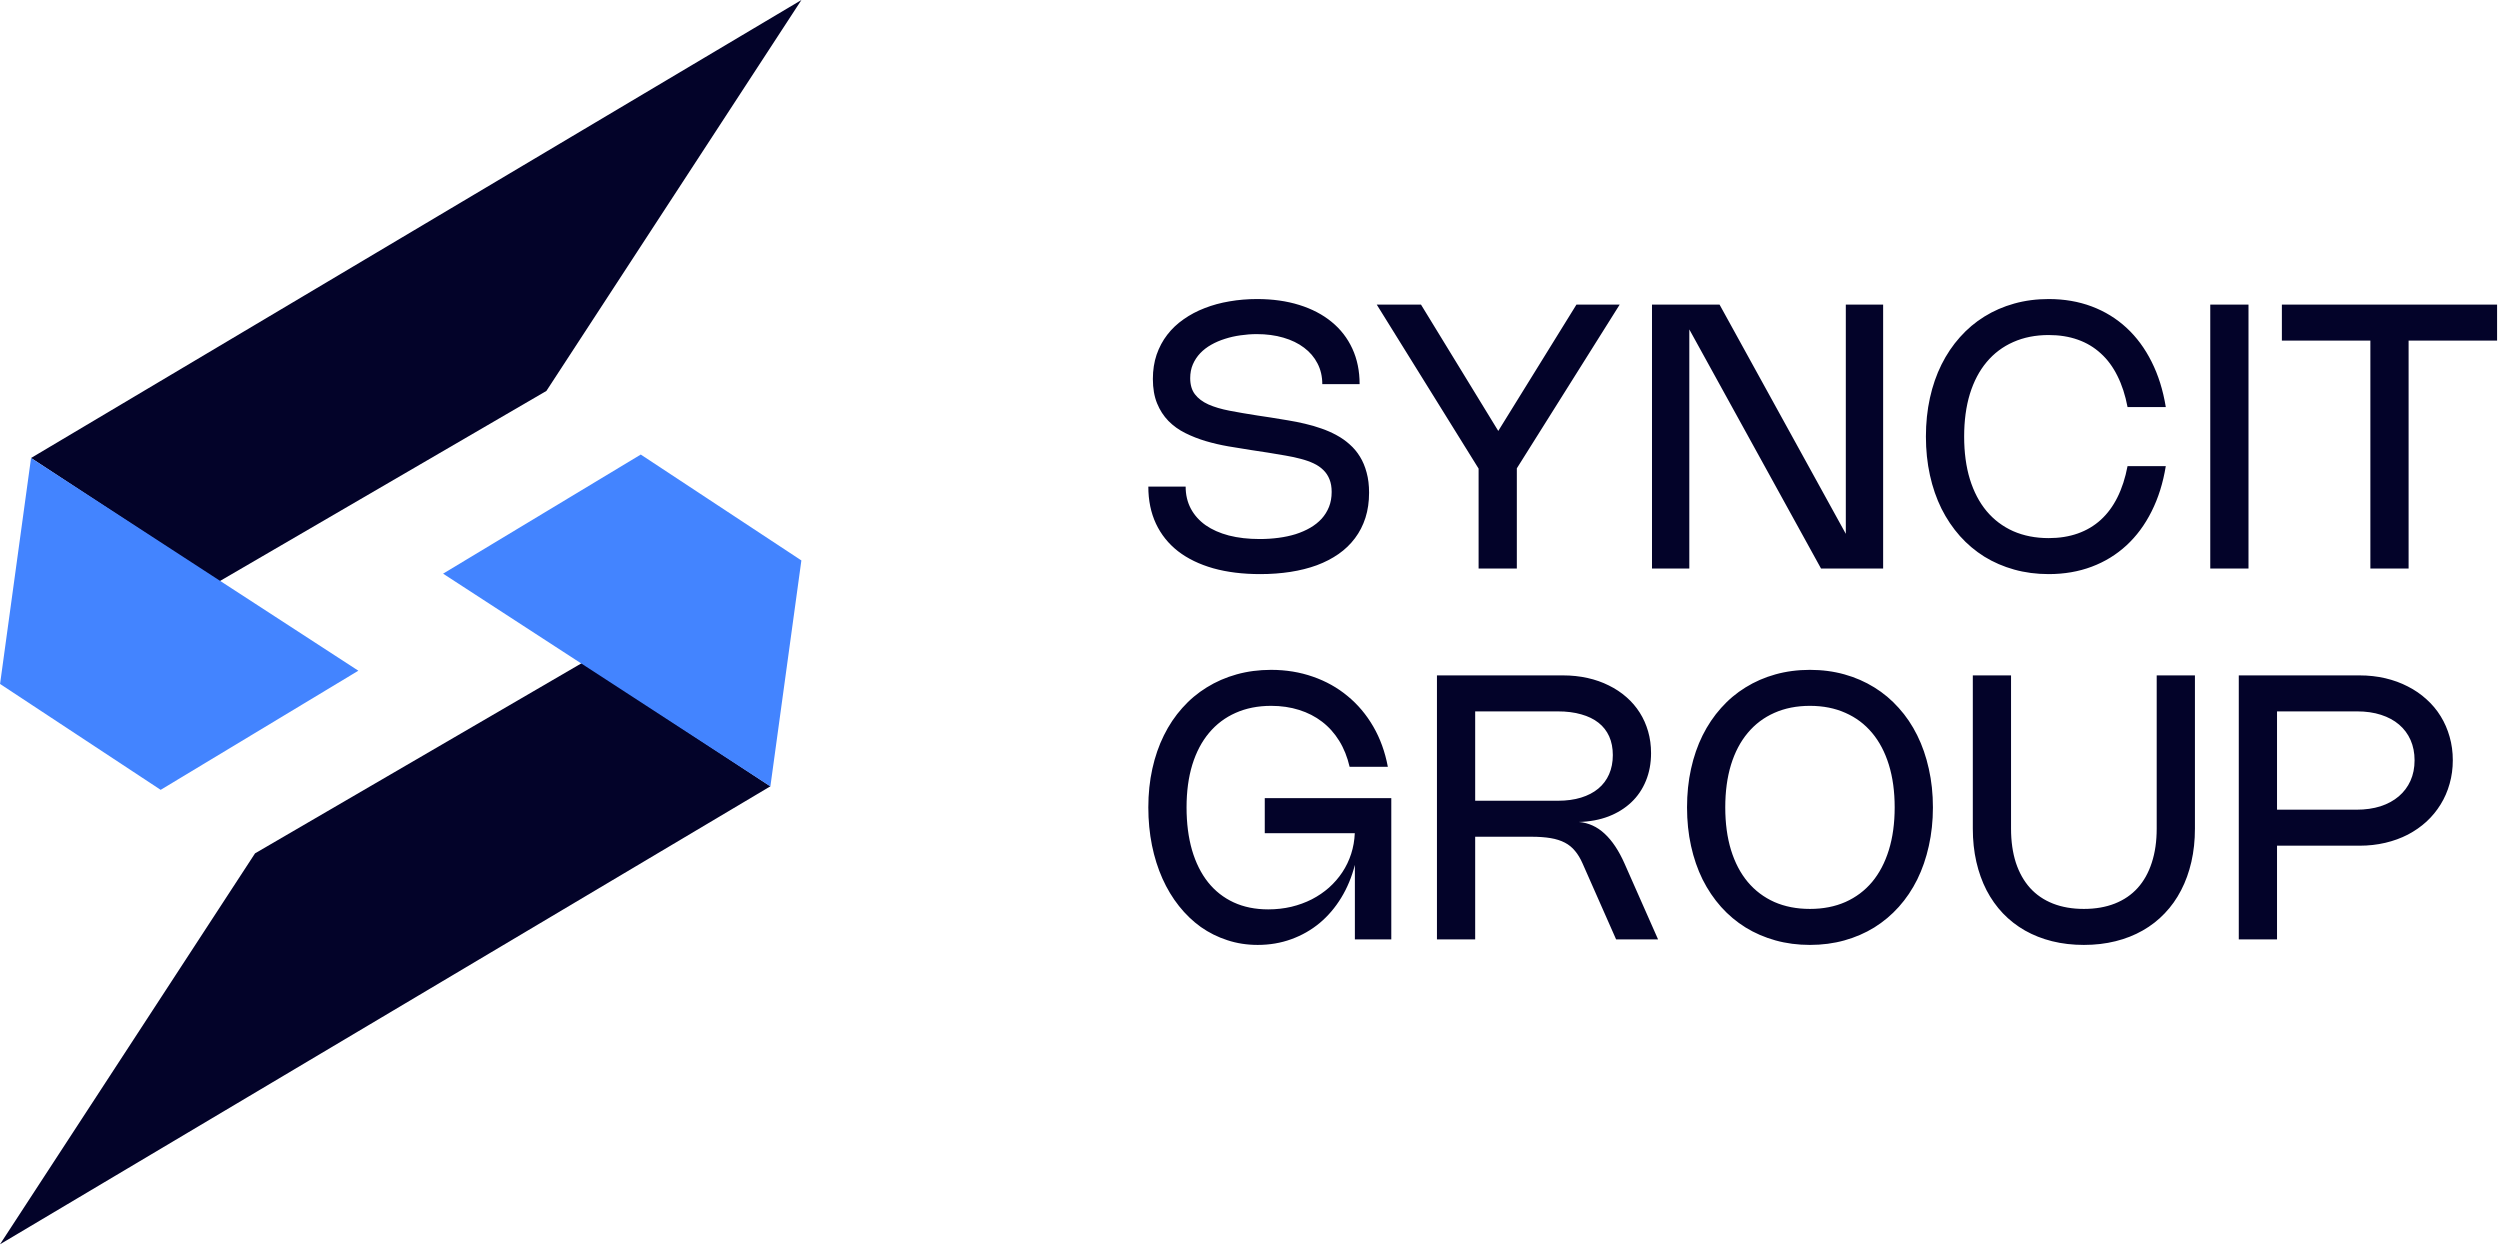
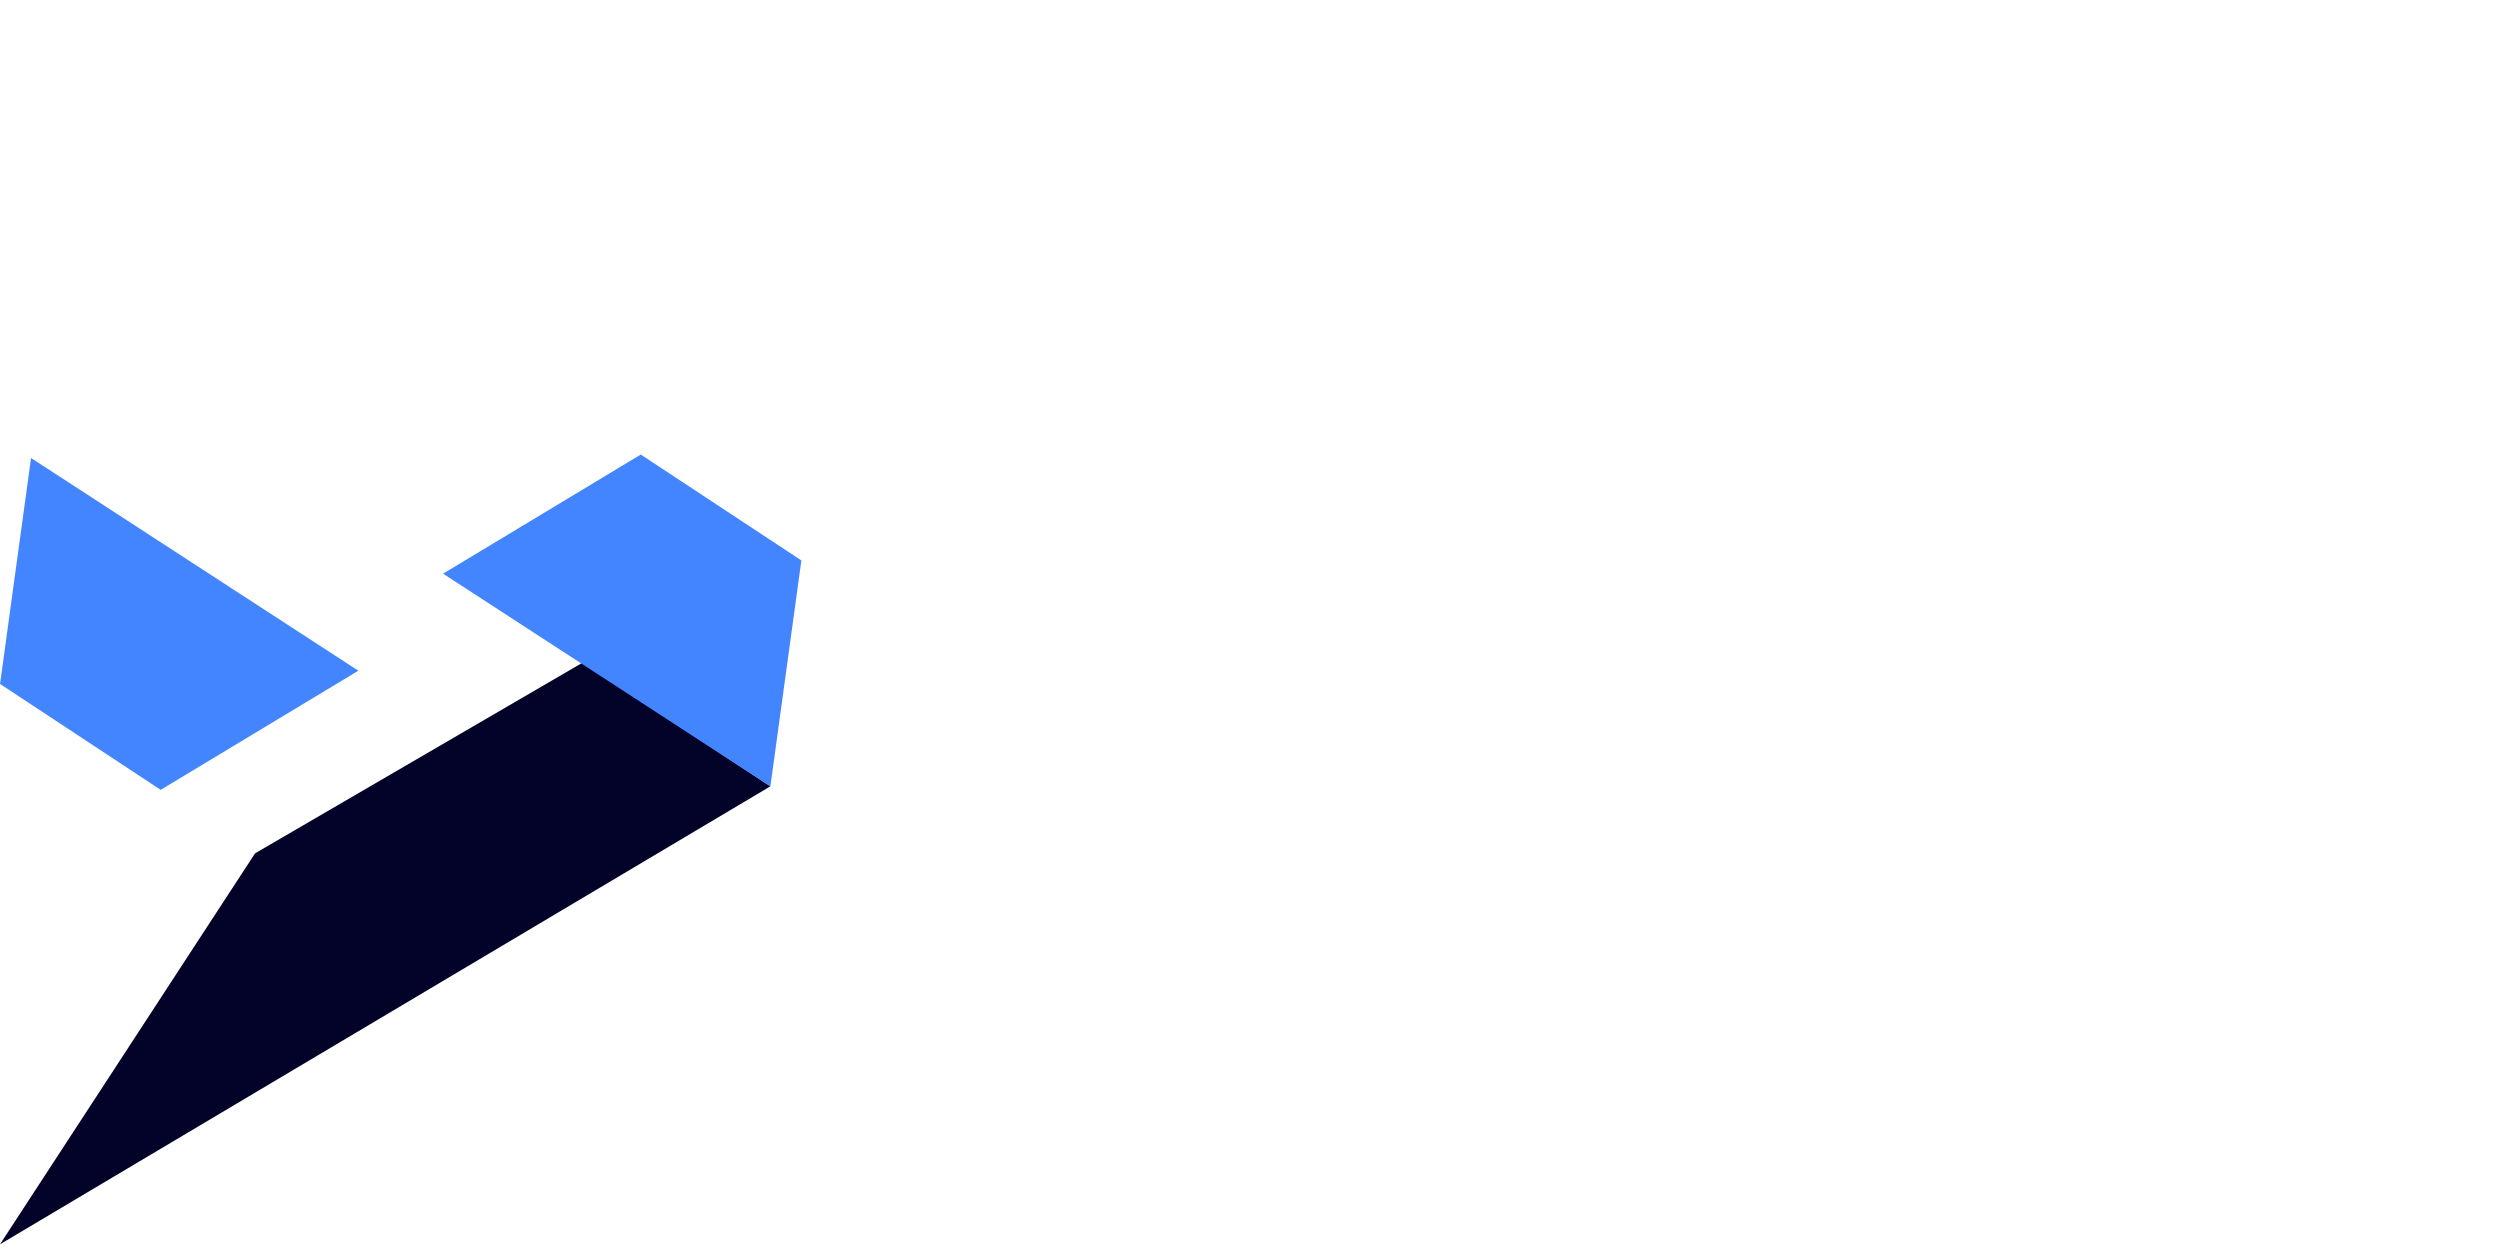
<svg xmlns="http://www.w3.org/2000/svg" width="209" height="105" viewBox="0 0 209 105" fill="none">
-   <path fill-rule="evenodd" clip-rule="evenodd" d="M108.618 25.494C107.563 25.165 106.386 25 105.087 25C104.295 25 103.529 25.064 102.789 25.193C102.053 25.316 101.363 25.504 100.718 25.756C100.074 26.003 99.486 26.314 98.953 26.69C98.42 27.06 97.963 27.492 97.583 27.986C97.202 28.48 96.906 29.036 96.692 29.653C96.484 30.27 96.38 30.947 96.38 31.682C96.38 32.464 96.497 33.143 96.731 33.719C96.964 34.291 97.281 34.782 97.682 35.193C98.083 35.6 98.552 35.937 99.09 36.204C99.628 36.472 100.198 36.696 100.802 36.876C101.411 37.056 102.04 37.202 102.69 37.315C103.339 37.423 103.973 37.526 104.592 37.624L106.008 37.84C106.525 37.922 107.015 38.005 107.477 38.087C107.938 38.164 108.367 38.257 108.763 38.365C109.158 38.468 109.514 38.594 109.828 38.743C110.143 38.892 110.412 39.077 110.635 39.298C110.858 39.514 111.028 39.772 111.145 40.07C111.267 40.368 111.327 40.721 111.327 41.127C111.327 41.585 111.254 41.999 111.107 42.37C110.96 42.74 110.754 43.072 110.49 43.365C110.226 43.653 109.909 43.905 109.539 44.121C109.174 44.332 108.768 44.51 108.321 44.654C107.875 44.792 107.395 44.895 106.883 44.962C106.376 45.029 105.85 45.063 105.308 45.063C104.359 45.063 103.501 44.965 102.735 44.769C101.974 44.569 101.325 44.281 100.787 43.905C100.254 43.525 99.843 43.064 99.554 42.524C99.265 41.979 99.12 41.364 99.12 40.68H96C96 41.837 96.213 42.871 96.639 43.782C97.066 44.687 97.679 45.454 98.481 46.081C99.288 46.704 100.269 47.179 101.426 47.509C102.583 47.833 103.892 47.995 105.353 47.995C106.241 47.995 107.083 47.933 107.88 47.81C108.676 47.686 109.412 47.501 110.087 47.254C110.762 47.002 111.368 46.688 111.906 46.313C112.444 45.937 112.9 45.497 113.276 44.993C113.656 44.489 113.948 43.921 114.151 43.288C114.354 42.65 114.455 41.95 114.455 41.189C114.455 40.561 114.387 40.001 114.25 39.507C114.118 39.008 113.933 38.565 113.694 38.18C113.456 37.789 113.169 37.447 112.834 37.153C112.504 36.855 112.139 36.598 111.738 36.382C111.343 36.166 110.922 35.98 110.475 35.826C110.029 35.667 109.569 35.533 109.098 35.425C108.626 35.312 108.149 35.217 107.667 35.139C107.19 35.057 106.721 34.98 106.259 34.908L105.133 34.738C104.27 34.604 103.491 34.471 102.796 34.337C102.101 34.203 101.51 34.028 101.023 33.812C100.536 33.591 100.16 33.308 99.897 32.963C99.633 32.619 99.501 32.169 99.501 31.613C99.501 31.191 99.574 30.808 99.722 30.463C99.874 30.113 100.079 29.802 100.338 29.529C100.597 29.257 100.904 29.02 101.259 28.82C101.614 28.619 101.997 28.454 102.408 28.326C102.824 28.192 103.258 28.094 103.709 28.032C104.161 27.966 104.612 27.932 105.064 27.932C105.876 27.932 106.617 28.03 107.286 28.226C107.961 28.421 108.539 28.701 109.021 29.067C109.503 29.427 109.876 29.864 110.14 30.378C110.409 30.893 110.544 31.471 110.544 32.114H113.664C113.664 31.014 113.461 30.023 113.055 29.144C112.649 28.264 112.071 27.518 111.32 26.906C110.574 26.294 109.673 25.823 108.618 25.494ZM126.807 39.152L135.407 25.463H131.792L125.255 36.027L118.794 25.463H115.095L123.611 39.175V47.532H126.807V39.152ZM157.43 47.532H152.24L141.227 27.539V47.532H138.107V25.463H143.754L154.31 44.63V25.463H157.43V47.532ZM164.682 40.062C164.362 39.013 164.203 37.825 164.203 36.497C164.203 35.17 164.362 33.982 164.682 32.932C165.007 31.883 165.473 30.996 166.082 30.27C166.691 29.54 167.432 28.982 168.305 28.596C169.182 28.205 170.172 28.009 171.273 28.009C172.166 28.009 172.975 28.138 173.7 28.395C174.431 28.652 175.073 29.036 175.626 29.545C176.184 30.049 176.648 30.677 177.018 31.428C177.394 32.174 177.675 33.041 177.863 34.028H181.06C180.831 32.619 180.436 31.356 179.872 30.239C179.314 29.123 178.614 28.177 177.772 27.4C176.93 26.623 175.961 26.029 174.865 25.617C173.769 25.206 172.569 25 171.265 25C170.25 25 169.291 25.126 168.388 25.378C167.485 25.63 166.653 25.993 165.892 26.466C165.136 26.934 164.456 27.508 163.852 28.187C163.249 28.861 162.734 29.625 162.308 30.479C161.886 31.327 161.564 32.259 161.341 33.272C161.118 34.28 161.006 35.355 161.006 36.497C161.006 37.634 161.118 38.709 161.341 39.723C161.564 40.736 161.886 41.67 162.308 42.524C162.734 43.373 163.249 44.137 163.852 44.816C164.456 45.49 165.136 46.063 165.892 46.536C166.653 47.005 167.485 47.365 168.388 47.617C169.291 47.869 170.25 47.995 171.265 47.995C172.569 47.995 173.769 47.789 174.865 47.377C175.961 46.966 176.93 46.372 177.772 45.595C178.614 44.818 179.314 43.872 179.872 42.755C180.436 41.639 180.831 40.376 181.06 38.967H177.863C177.675 39.954 177.394 40.824 177.018 41.575C176.648 42.321 176.184 42.948 175.626 43.458C175.073 43.962 174.431 44.342 173.7 44.6C172.975 44.857 172.166 44.986 171.273 44.986C170.172 44.986 169.182 44.792 168.305 44.407C167.432 44.016 166.691 43.458 166.082 42.732C165.473 42.002 165.007 41.112 164.682 40.062ZM187.974 47.532H184.778V25.463H187.974V47.532ZM201.359 28.472H208.756V25.463H190.765V28.472H198.163V47.532H201.359V28.472ZM99.196 67.497C99.196 68.825 99.349 70.016 99.653 71.07C99.963 72.125 100.409 73.02 100.992 73.755C101.576 74.486 102.289 75.047 103.131 75.438C103.978 75.829 104.942 76.024 106.023 76.024C106.698 76.024 107.342 75.952 107.956 75.808C108.57 75.659 109.141 75.451 109.668 75.183C110.196 74.91 110.675 74.584 111.107 74.203C111.538 73.817 111.908 73.39 112.218 72.922C112.532 72.449 112.778 71.937 112.956 71.386C113.134 70.836 113.235 70.26 113.26 69.658H105.734V66.726H116.312V78.532H113.268V72.305C113.009 73.313 112.629 74.229 112.126 75.052C111.624 75.875 111.023 76.58 110.323 77.166C109.623 77.747 108.834 78.198 107.956 78.516C107.083 78.835 106.145 78.995 105.14 78.995C104.247 78.995 103.402 78.864 102.606 78.601C101.809 78.344 101.071 77.976 100.391 77.498C99.716 77.014 99.108 76.43 98.565 75.746C98.022 75.062 97.56 74.296 97.18 73.447C96.799 72.593 96.507 71.667 96.304 70.669C96.102 69.666 96 68.609 96 67.497C96 66.355 96.112 65.28 96.335 64.272C96.558 63.259 96.88 62.327 97.301 61.479C97.722 60.625 98.235 59.861 98.839 59.187C99.442 58.508 100.125 57.934 100.886 57.466C101.647 56.993 102.479 56.63 103.382 56.378C104.285 56.126 105.244 56 106.259 56C107.507 56 108.674 56.19 109.76 56.571C110.845 56.947 111.812 57.487 112.659 58.191C113.512 58.891 114.227 59.74 114.805 60.738C115.384 61.736 115.79 62.857 116.023 64.102H112.827C112.639 63.289 112.35 62.567 111.959 61.934C111.568 61.301 111.091 60.769 110.528 60.337C109.965 59.904 109.323 59.575 108.603 59.349C107.887 59.123 107.109 59.009 106.266 59.009C105.165 59.009 104.176 59.205 103.298 59.596C102.426 59.982 101.685 60.54 101.076 61.27C100.467 61.996 100.001 62.883 99.676 63.932C99.356 64.982 99.196 66.17 99.196 67.497ZM120.129 56.463H130.661C131.387 56.463 132.072 56.535 132.716 56.679C133.361 56.823 133.954 57.031 134.497 57.304C135.045 57.572 135.537 57.898 135.974 58.284C136.41 58.665 136.78 59.097 137.085 59.58C137.389 60.059 137.622 60.584 137.785 61.154C137.947 61.72 138.028 62.322 138.028 62.96C138.028 63.809 137.884 64.583 137.595 65.283C137.31 65.977 136.905 66.574 136.377 67.073C135.849 67.572 135.215 67.966 134.474 68.254C133.734 68.537 132.907 68.691 131.993 68.717C132.8 68.784 133.518 69.11 134.147 69.697C134.776 70.278 135.329 71.106 135.806 72.181L138.614 78.532H135.106L132.305 72.189C132.123 71.772 131.912 71.422 131.674 71.14C131.44 70.852 131.156 70.62 130.821 70.445C130.486 70.27 130.091 70.144 129.634 70.067C129.177 69.99 128.635 69.951 128.005 69.951H123.325V78.532H120.129V56.463ZM130.25 66.942C130.966 66.942 131.608 66.854 132.176 66.68C132.744 66.505 133.224 66.255 133.614 65.931C134.01 65.602 134.312 65.201 134.52 64.727C134.728 64.254 134.832 63.719 134.832 63.122C134.832 62.536 134.73 62.016 134.528 61.563C134.325 61.111 134.028 60.73 133.637 60.422C133.246 60.113 132.764 59.879 132.191 59.719C131.623 59.555 130.971 59.472 130.235 59.472H123.325V66.942H130.25ZM141.371 64.272C141.147 65.28 141.036 66.355 141.036 67.497C141.036 68.634 141.147 69.71 141.371 70.723C141.594 71.736 141.916 72.67 142.337 73.524C142.763 74.373 143.278 75.137 143.882 75.816C144.486 76.49 145.168 77.063 145.929 77.536C146.69 78.005 147.522 78.365 148.426 78.617C149.329 78.869 150.29 78.995 151.31 78.995C152.33 78.995 153.291 78.869 154.194 78.617C155.097 78.365 155.929 78.005 156.691 77.536C157.452 77.063 158.134 76.49 158.738 75.816C159.347 75.137 159.862 74.373 160.283 73.524C160.704 72.67 161.026 71.736 161.249 70.723C161.477 69.71 161.592 68.634 161.592 67.497C161.592 66.355 161.477 65.28 161.249 64.272C161.026 63.259 160.704 62.327 160.283 61.479C159.862 60.625 159.347 59.861 158.738 59.187C158.134 58.508 157.452 57.934 156.691 57.466C155.929 56.993 155.097 56.63 154.194 56.378C153.291 56.126 152.33 56 151.31 56C150.29 56 149.329 56.126 148.426 56.378C147.522 56.63 146.69 56.993 145.929 57.466C145.168 57.934 144.486 58.508 143.882 59.187C143.278 59.861 142.763 60.625 142.337 61.479C141.916 62.327 141.594 63.259 141.371 64.272ZM144.712 71.062C144.392 70.013 144.232 68.825 144.232 67.497C144.232 66.17 144.392 64.982 144.712 63.932C145.036 62.883 145.503 61.996 146.112 61.27C146.721 60.54 147.462 59.982 148.334 59.596C149.212 59.205 150.204 59.009 151.31 59.009C152.416 59.009 153.405 59.205 154.278 59.596C155.156 59.982 155.899 60.54 156.508 61.27C157.117 61.996 157.583 62.883 157.908 63.932C158.233 64.982 158.395 66.17 158.395 67.497C158.395 68.825 158.233 70.013 157.908 71.062C157.583 72.112 157.117 73.002 156.508 73.732C155.899 74.458 155.156 75.016 154.278 75.407C153.405 75.793 152.416 75.986 151.31 75.986C150.204 75.986 149.212 75.793 148.334 75.407C147.462 75.016 146.721 74.458 146.112 73.732C145.503 73.002 145.036 72.112 144.712 71.062ZM164.927 56.463H168.123V69.272C168.123 70.337 168.258 71.286 168.526 72.12C168.8 72.953 169.196 73.658 169.714 74.234C170.231 74.805 170.868 75.24 171.624 75.538C172.38 75.836 173.242 75.986 174.211 75.986C175.18 75.986 176.043 75.836 176.799 75.538C177.555 75.24 178.192 74.805 178.709 74.234C179.227 73.658 179.62 72.953 179.889 72.12C180.163 71.286 180.3 70.337 180.3 69.272V56.463H183.496V69.272C183.496 70.26 183.397 71.186 183.199 72.05C183.001 72.914 182.715 73.707 182.339 74.427C181.969 75.147 181.512 75.79 180.969 76.356C180.432 76.922 179.818 77.4 179.128 77.791C178.443 78.182 177.687 78.48 176.86 78.686C176.038 78.892 175.155 78.995 174.211 78.995C173.268 78.995 172.382 78.892 171.555 78.686C170.733 78.48 169.977 78.182 169.287 77.791C168.603 77.4 167.989 76.922 167.446 76.356C166.908 75.79 166.451 75.147 166.076 74.427C165.705 73.707 165.421 72.914 165.223 72.05C165.026 71.186 164.927 70.26 164.927 69.272V56.463ZM197.254 56.463H187.162V78.532H190.359V70.7H197.254C198.01 70.7 198.728 70.62 199.407 70.46C200.087 70.301 200.716 70.072 201.295 69.774C201.873 69.47 202.393 69.108 202.855 68.686C203.317 68.259 203.71 67.78 204.035 67.251C204.364 66.721 204.615 66.144 204.788 65.522C204.966 64.9 205.054 64.244 205.054 63.554C205.054 62.865 204.966 62.212 204.788 61.594C204.615 60.977 204.367 60.406 204.042 59.881C203.717 59.352 203.322 58.878 202.855 58.462C202.393 58.04 201.873 57.682 201.295 57.389C200.721 57.091 200.095 56.862 199.415 56.702C198.735 56.543 198.015 56.463 197.254 56.463ZM199.012 67.405C198.413 67.595 197.743 67.69 197.002 67.69H190.359V59.472H197.063C197.799 59.472 198.461 59.568 199.05 59.758C199.643 59.948 200.148 60.221 200.564 60.576C200.98 60.931 201.3 61.36 201.523 61.864C201.746 62.369 201.858 62.934 201.858 63.562C201.858 64.195 201.744 64.766 201.515 65.275C201.287 65.779 200.962 66.211 200.541 66.572C200.12 66.932 199.61 67.209 199.012 67.405Z" fill="#030329" />
-   <path d="M67 0L2.596 38.288L18.31 48.617L45.679 32.682L67 0Z" fill="#030329" />
-   <path d="M29.957 56.071L2.596 38.289L0.005 57.178L13.432 66.031L29.957 56.071Z" fill="#4384FF" />
+   <path d="M29.957 56.071L2.596 38.289L0.005 57.178L13.432 66.031Z" fill="#4384FF" />
  <path d="M0 104.023L64.404 65.735L48.691 55.406L21.321 71.341L0 104.023Z" fill="#030329" />
  <path d="M37.043 47.959L64.404 65.742L66.995 46.853L53.568 38L37.042 47.959H37.043Z" fill="#4384FF" />
</svg>